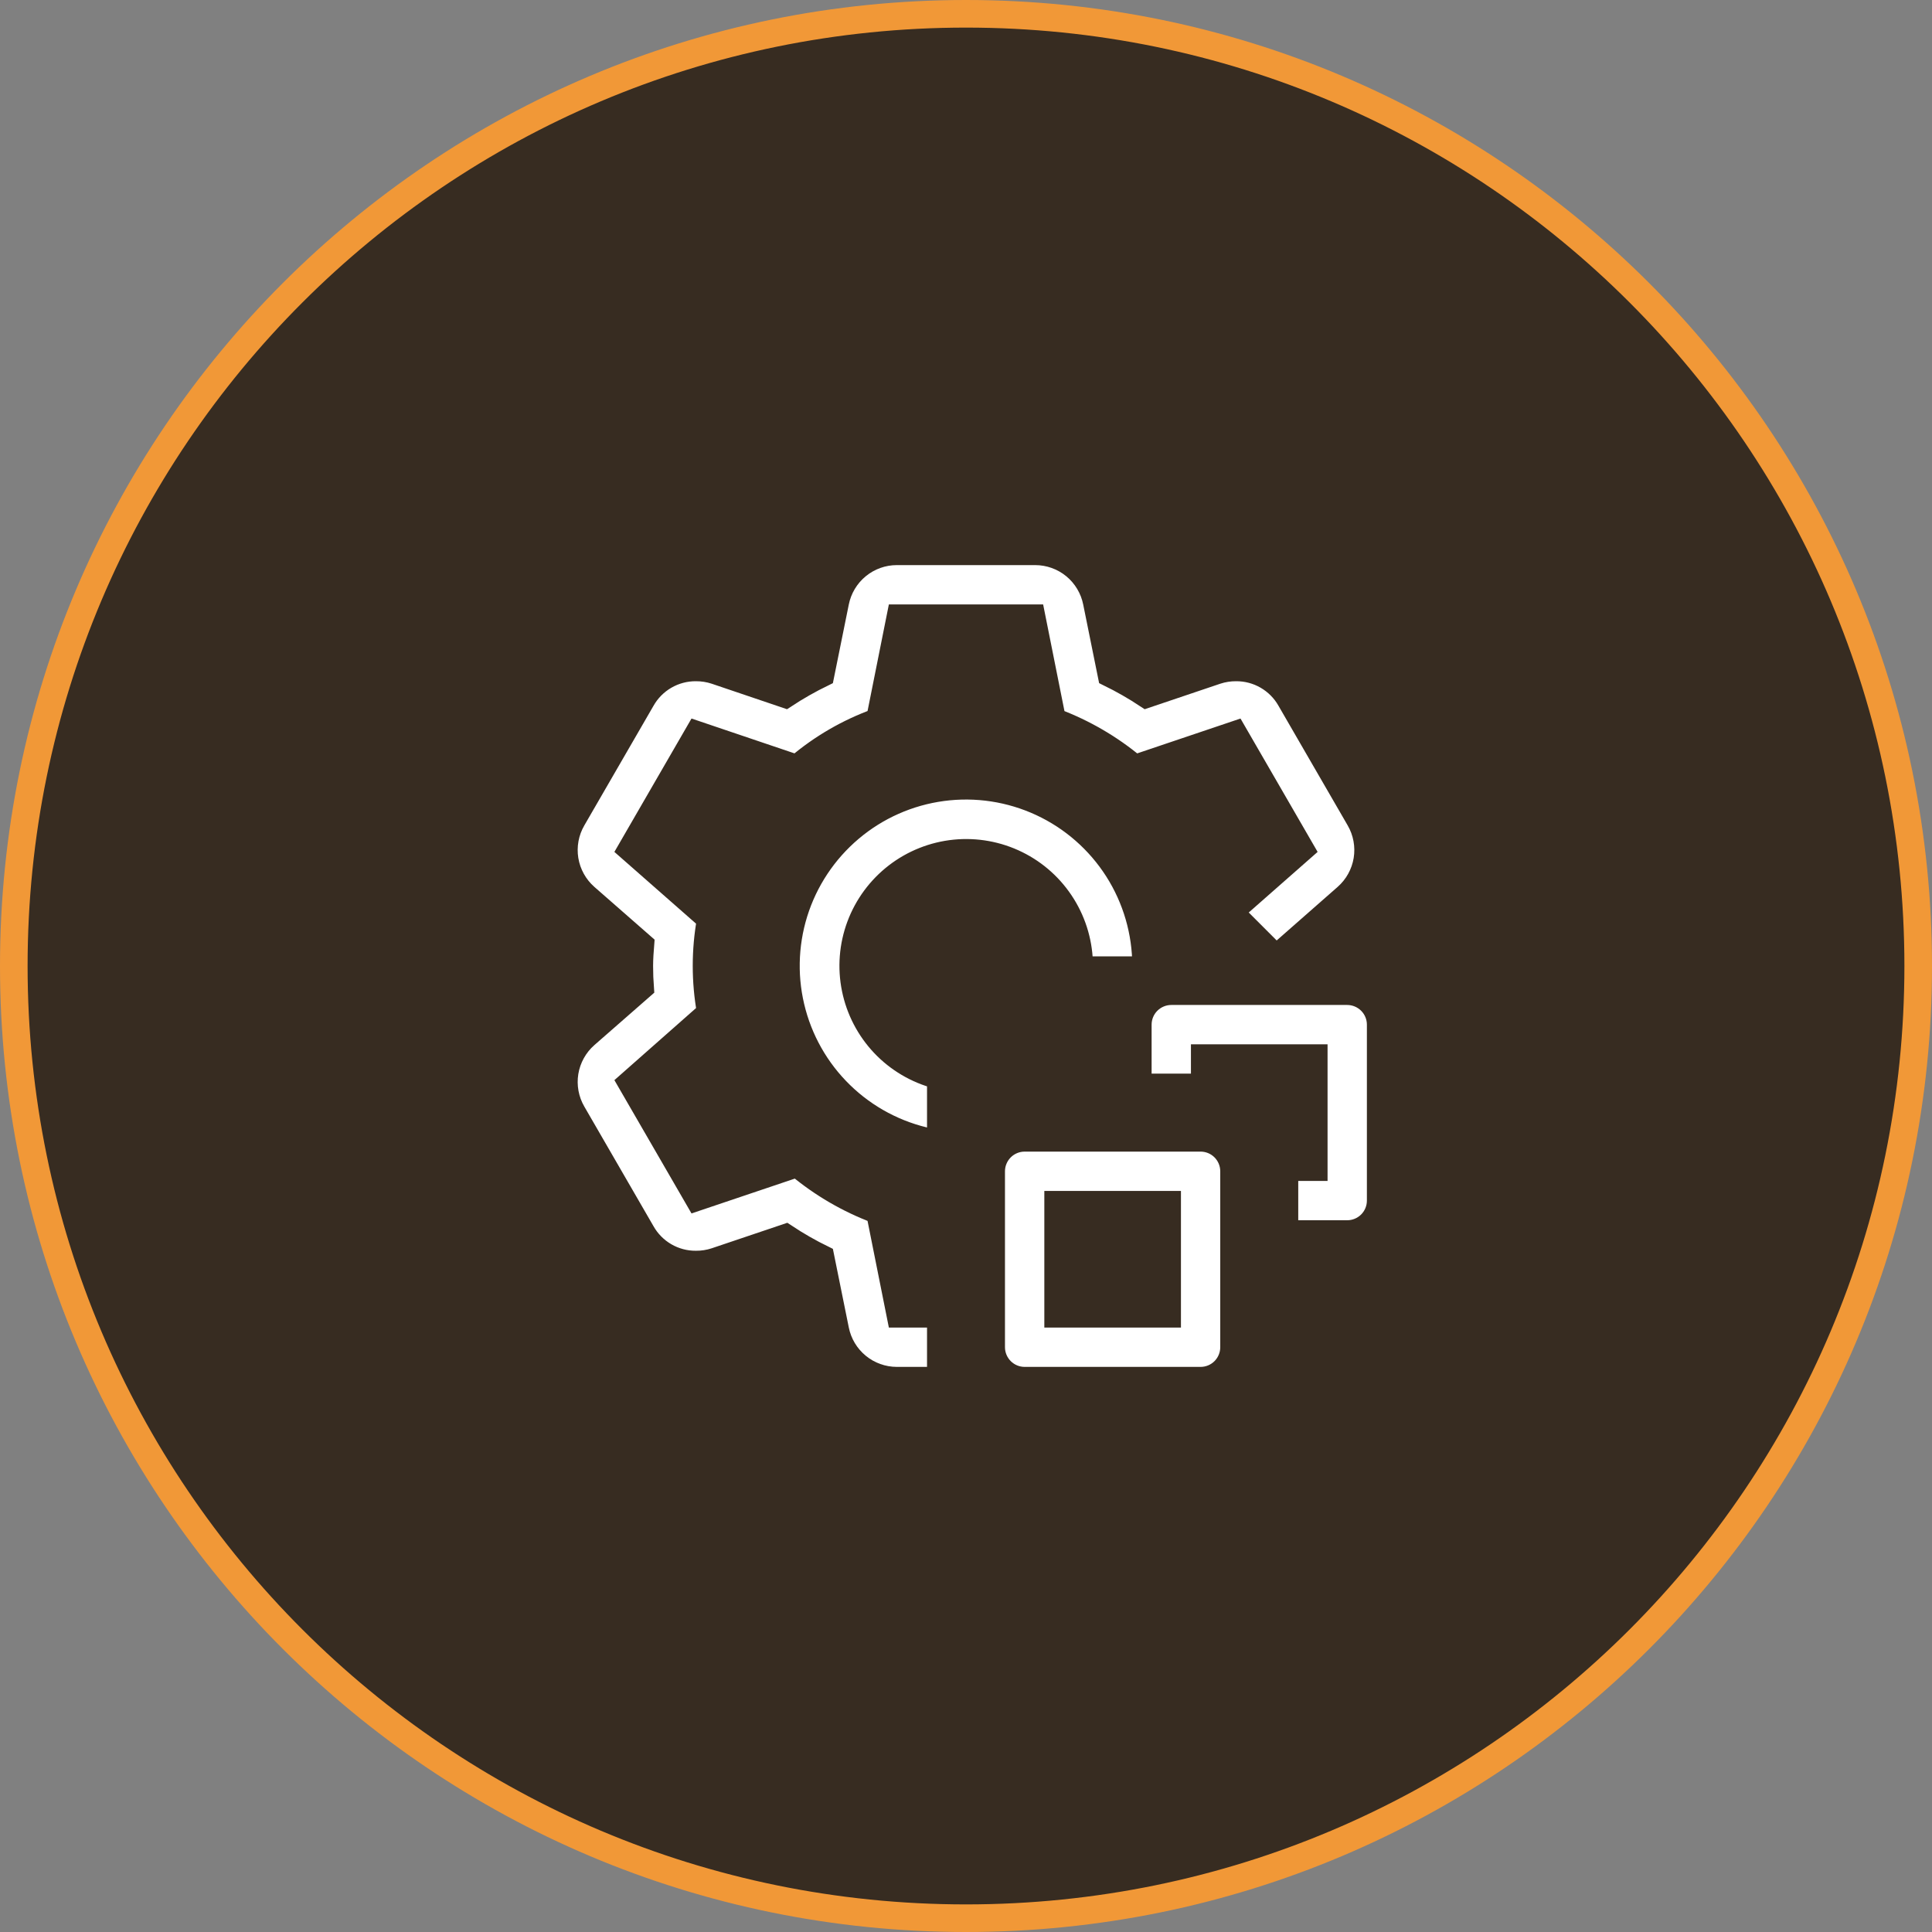
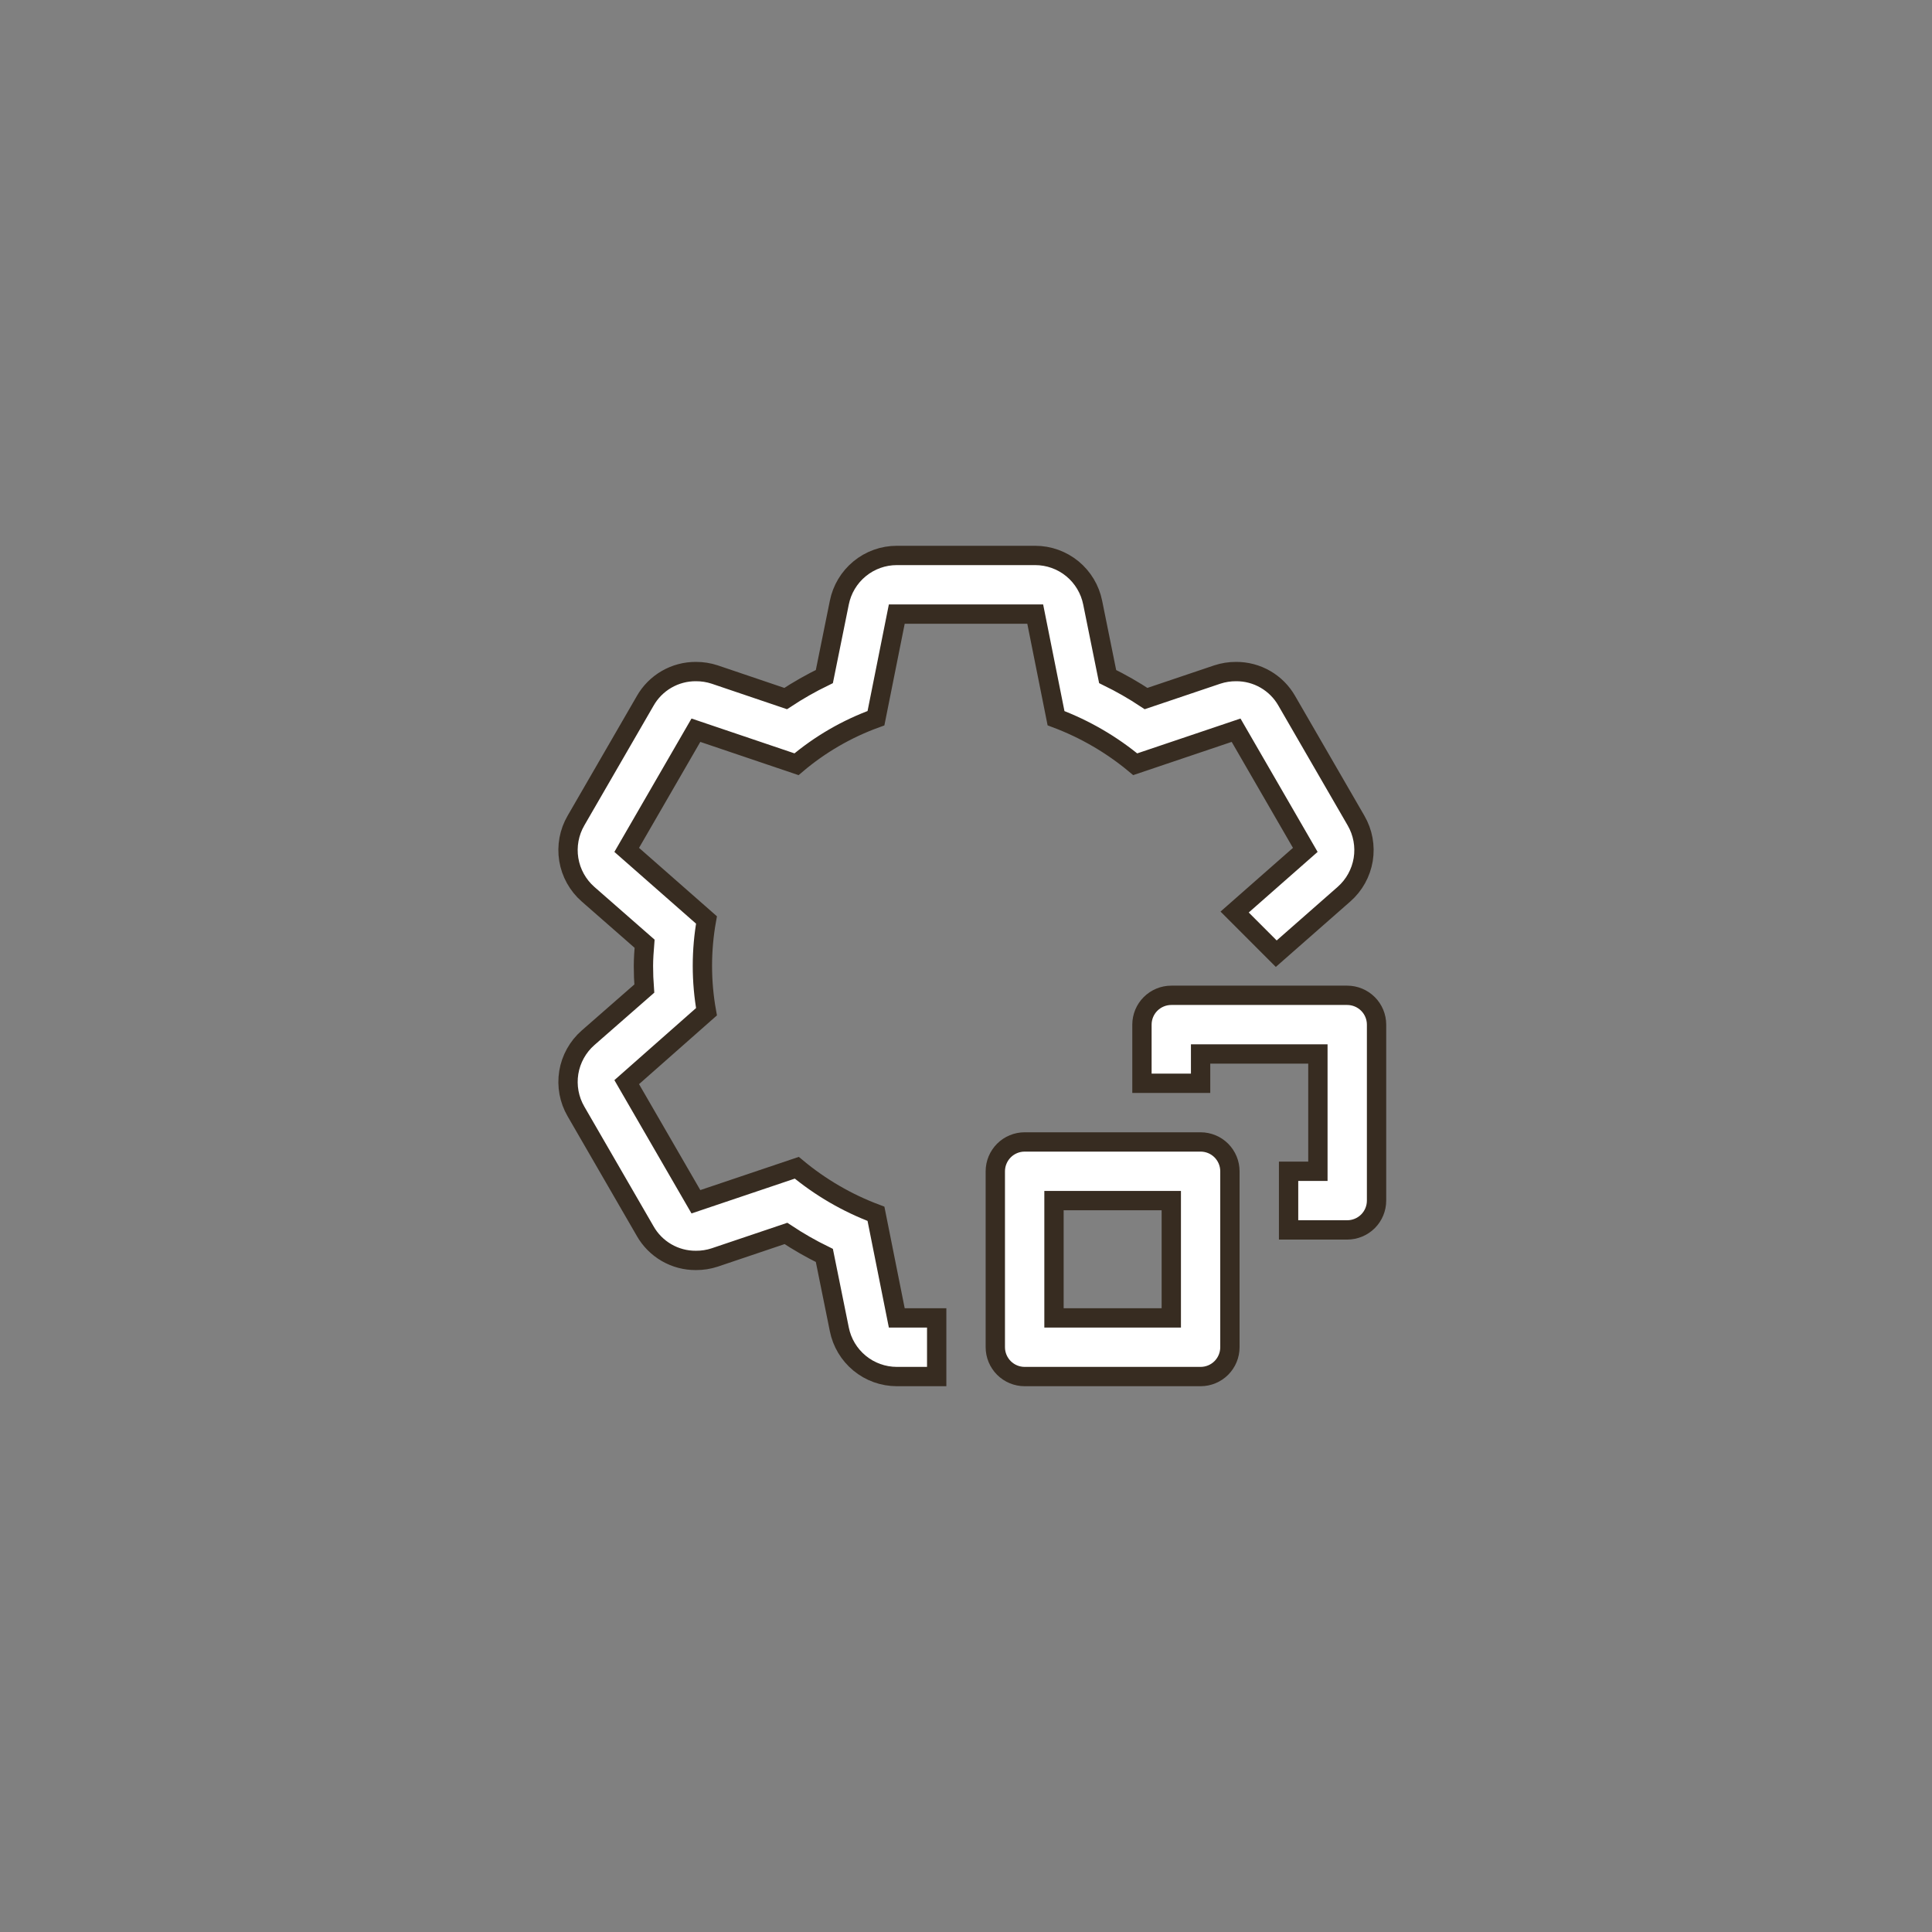
<svg xmlns="http://www.w3.org/2000/svg" width="70" height="70" viewBox="0 0 70 70" fill="none">
  <rect x="0" y="0" width="70" height="70" fill="#808080" stroke="none" />
  <g clip-path="url(#clip0_235_356)">
-     <path d="M35 69.5C54.054 69.5 69.5 54.054 69.5 35C69.5 15.946 54.054 0.5 35 0.5C15.946 0.5 0.5 15.946 0.5 35C0.5 54.054 15.946 69.5 35 69.5Z" fill="#372C21" stroke="#F19837" />
    <g clip-path="url(#clip1_235_356)">
      <mask id="mask0_235_356" style="mask-type:luminance" maskUnits="userSpaceOnUse" x="18" y="18" width="34" height="34">
        <path d="M52 18H18V52H52V18Z" fill="white" />
      </mask>
      <g mask="url(#mask0_235_356)">
        <path d="M48.812 44.562H46.688V42.438H47.75V38.188H43.5V39.25H41.375V37.125C41.375 36.843 41.487 36.573 41.686 36.374C41.886 36.175 42.156 36.062 42.438 36.062H48.812C49.094 36.062 49.364 36.175 49.564 36.374C49.763 36.573 49.875 36.843 49.875 37.125V43.5C49.875 43.782 49.763 44.052 49.564 44.251C49.364 44.45 49.094 44.562 48.812 44.562Z" fill="white" stroke="#372C21" stroke-width="0.7" />
        <path d="M43.5 49.875H37.125C36.843 49.875 36.573 49.763 36.374 49.564C36.175 49.364 36.062 49.094 36.062 48.812V42.438C36.062 42.156 36.175 41.886 36.374 41.686C36.573 41.487 36.843 41.375 37.125 41.375H43.5C43.782 41.375 44.052 41.487 44.251 41.686C44.45 41.886 44.562 42.156 44.562 42.438V48.812C44.562 49.094 44.45 49.364 44.251 49.564C44.052 49.763 43.782 49.875 43.5 49.875ZM38.188 47.75H42.438V43.5H38.188V47.75Z" fill="white" stroke="#372C21" stroke-width="0.7" />
-         <path d="M33.938 39.099C33.17 38.899 32.473 38.488 31.927 37.912C31.382 37.336 31.008 36.618 30.85 35.841C30.691 35.063 30.754 34.257 31.03 33.514C31.307 32.77 31.787 32.119 32.415 31.634C33.043 31.149 33.795 30.85 34.584 30.771C35.374 30.692 36.17 30.836 36.882 31.187C37.594 31.537 38.193 32.081 38.611 32.755C39.03 33.429 39.251 34.207 39.25 35H41.375C41.376 33.784 41.03 32.594 40.377 31.568C39.723 30.543 38.791 29.726 37.688 29.213C36.586 28.701 35.36 28.514 34.155 28.675C32.95 28.836 31.816 29.338 30.887 30.123C29.959 30.907 29.273 31.94 28.912 33.101C28.552 34.262 28.53 35.502 28.851 36.675C29.171 37.847 29.82 38.904 30.722 39.72C31.623 40.536 32.739 41.077 33.938 41.279V39.099Z" fill="white" stroke="#372C21" stroke-width="0.7" />
        <path d="M48.696 32.397L46.241 34.554L44.733 33.045L47.293 30.793L44.786 26.457L41.131 27.69C40.275 26.977 39.305 26.413 38.262 26.022L37.508 22.25H32.492L31.738 26.022C30.687 26.402 29.712 26.967 28.859 27.69L25.214 26.457L22.707 30.793L25.597 33.332C25.4 34.432 25.4 35.558 25.597 36.657L22.707 39.208L25.214 43.542L28.869 42.31C29.726 43.023 30.695 43.587 31.738 43.978L32.492 47.75H33.938V49.875H32.492C32.001 49.874 31.525 49.704 31.146 49.392C30.766 49.08 30.506 48.646 30.41 48.164L29.868 45.487C29.387 45.252 28.922 44.986 28.476 44.69L25.894 45.561C25.675 45.633 25.445 45.669 25.214 45.667C24.841 45.67 24.474 45.573 24.151 45.386C23.828 45.199 23.56 44.93 23.376 44.605L20.869 40.27C20.621 39.844 20.529 39.345 20.608 38.858C20.688 38.372 20.934 37.928 21.304 37.603L23.344 35.818C23.323 35.542 23.313 35.276 23.313 35C23.313 34.724 23.334 34.458 23.355 34.193L21.304 32.397C20.934 32.072 20.688 31.628 20.608 31.142C20.529 30.655 20.621 30.156 20.869 29.73L23.376 25.395C23.56 25.07 23.828 24.801 24.151 24.614C24.474 24.427 24.841 24.33 25.214 24.332C25.445 24.331 25.675 24.367 25.894 24.439L28.466 25.31C28.915 25.014 29.384 24.748 29.868 24.513L30.41 21.836C30.506 21.354 30.766 20.92 31.146 20.608C31.525 20.296 32.001 20.125 32.492 20.125H37.508C37.999 20.125 38.475 20.296 38.855 20.608C39.234 20.92 39.494 21.354 39.59 21.836L40.132 24.513C40.613 24.748 41.078 25.014 41.524 25.31L44.106 24.439C44.325 24.367 44.555 24.331 44.786 24.332C45.159 24.33 45.526 24.427 45.849 24.614C46.172 24.801 46.44 25.07 46.624 25.395L49.131 29.73C49.379 30.156 49.471 30.655 49.392 31.142C49.312 31.628 49.066 32.072 48.696 32.397Z" fill="white" stroke="#372C21" stroke-width="0.7" />
      </g>
    </g>
  </g>
  <defs>
    <clipPath id="clip0_235_356">
      <rect width="70" height="70" fill="white" />
    </clipPath>
    <clipPath id="clip1_235_356">
      <rect width="34" height="34" fill="white" transform="translate(18 18)" />
    </clipPath>
  </defs>
</svg>